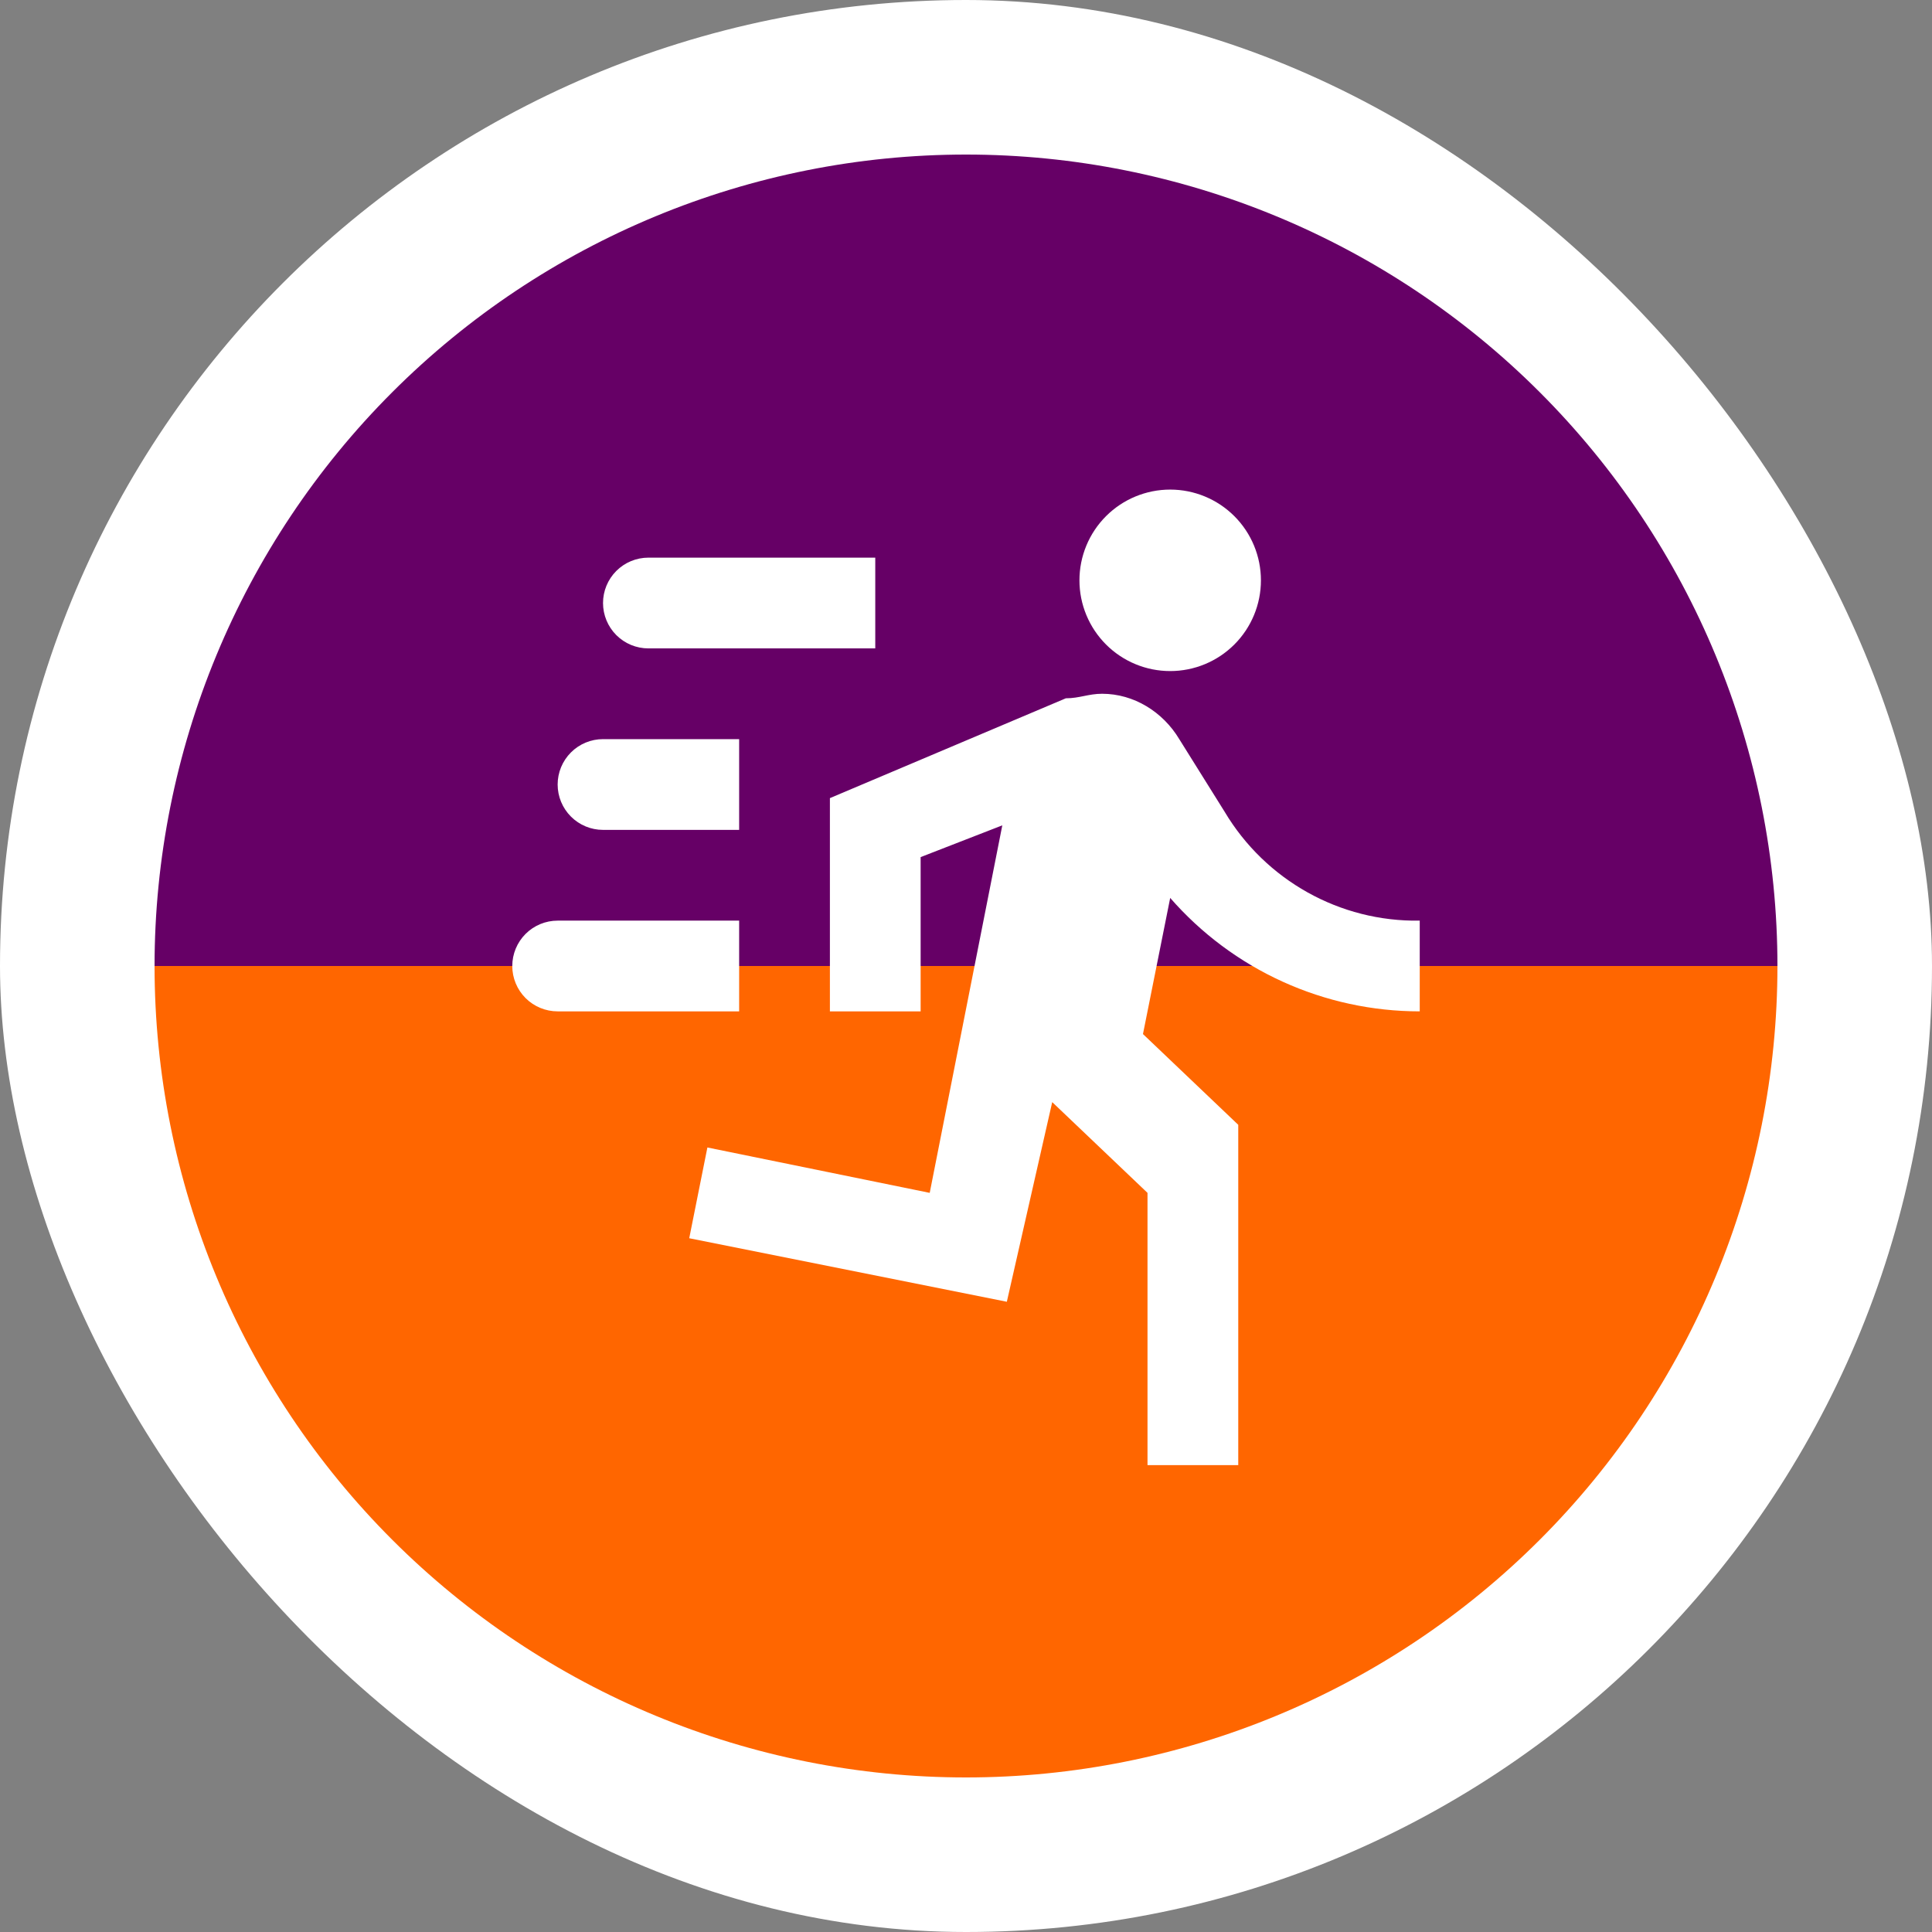
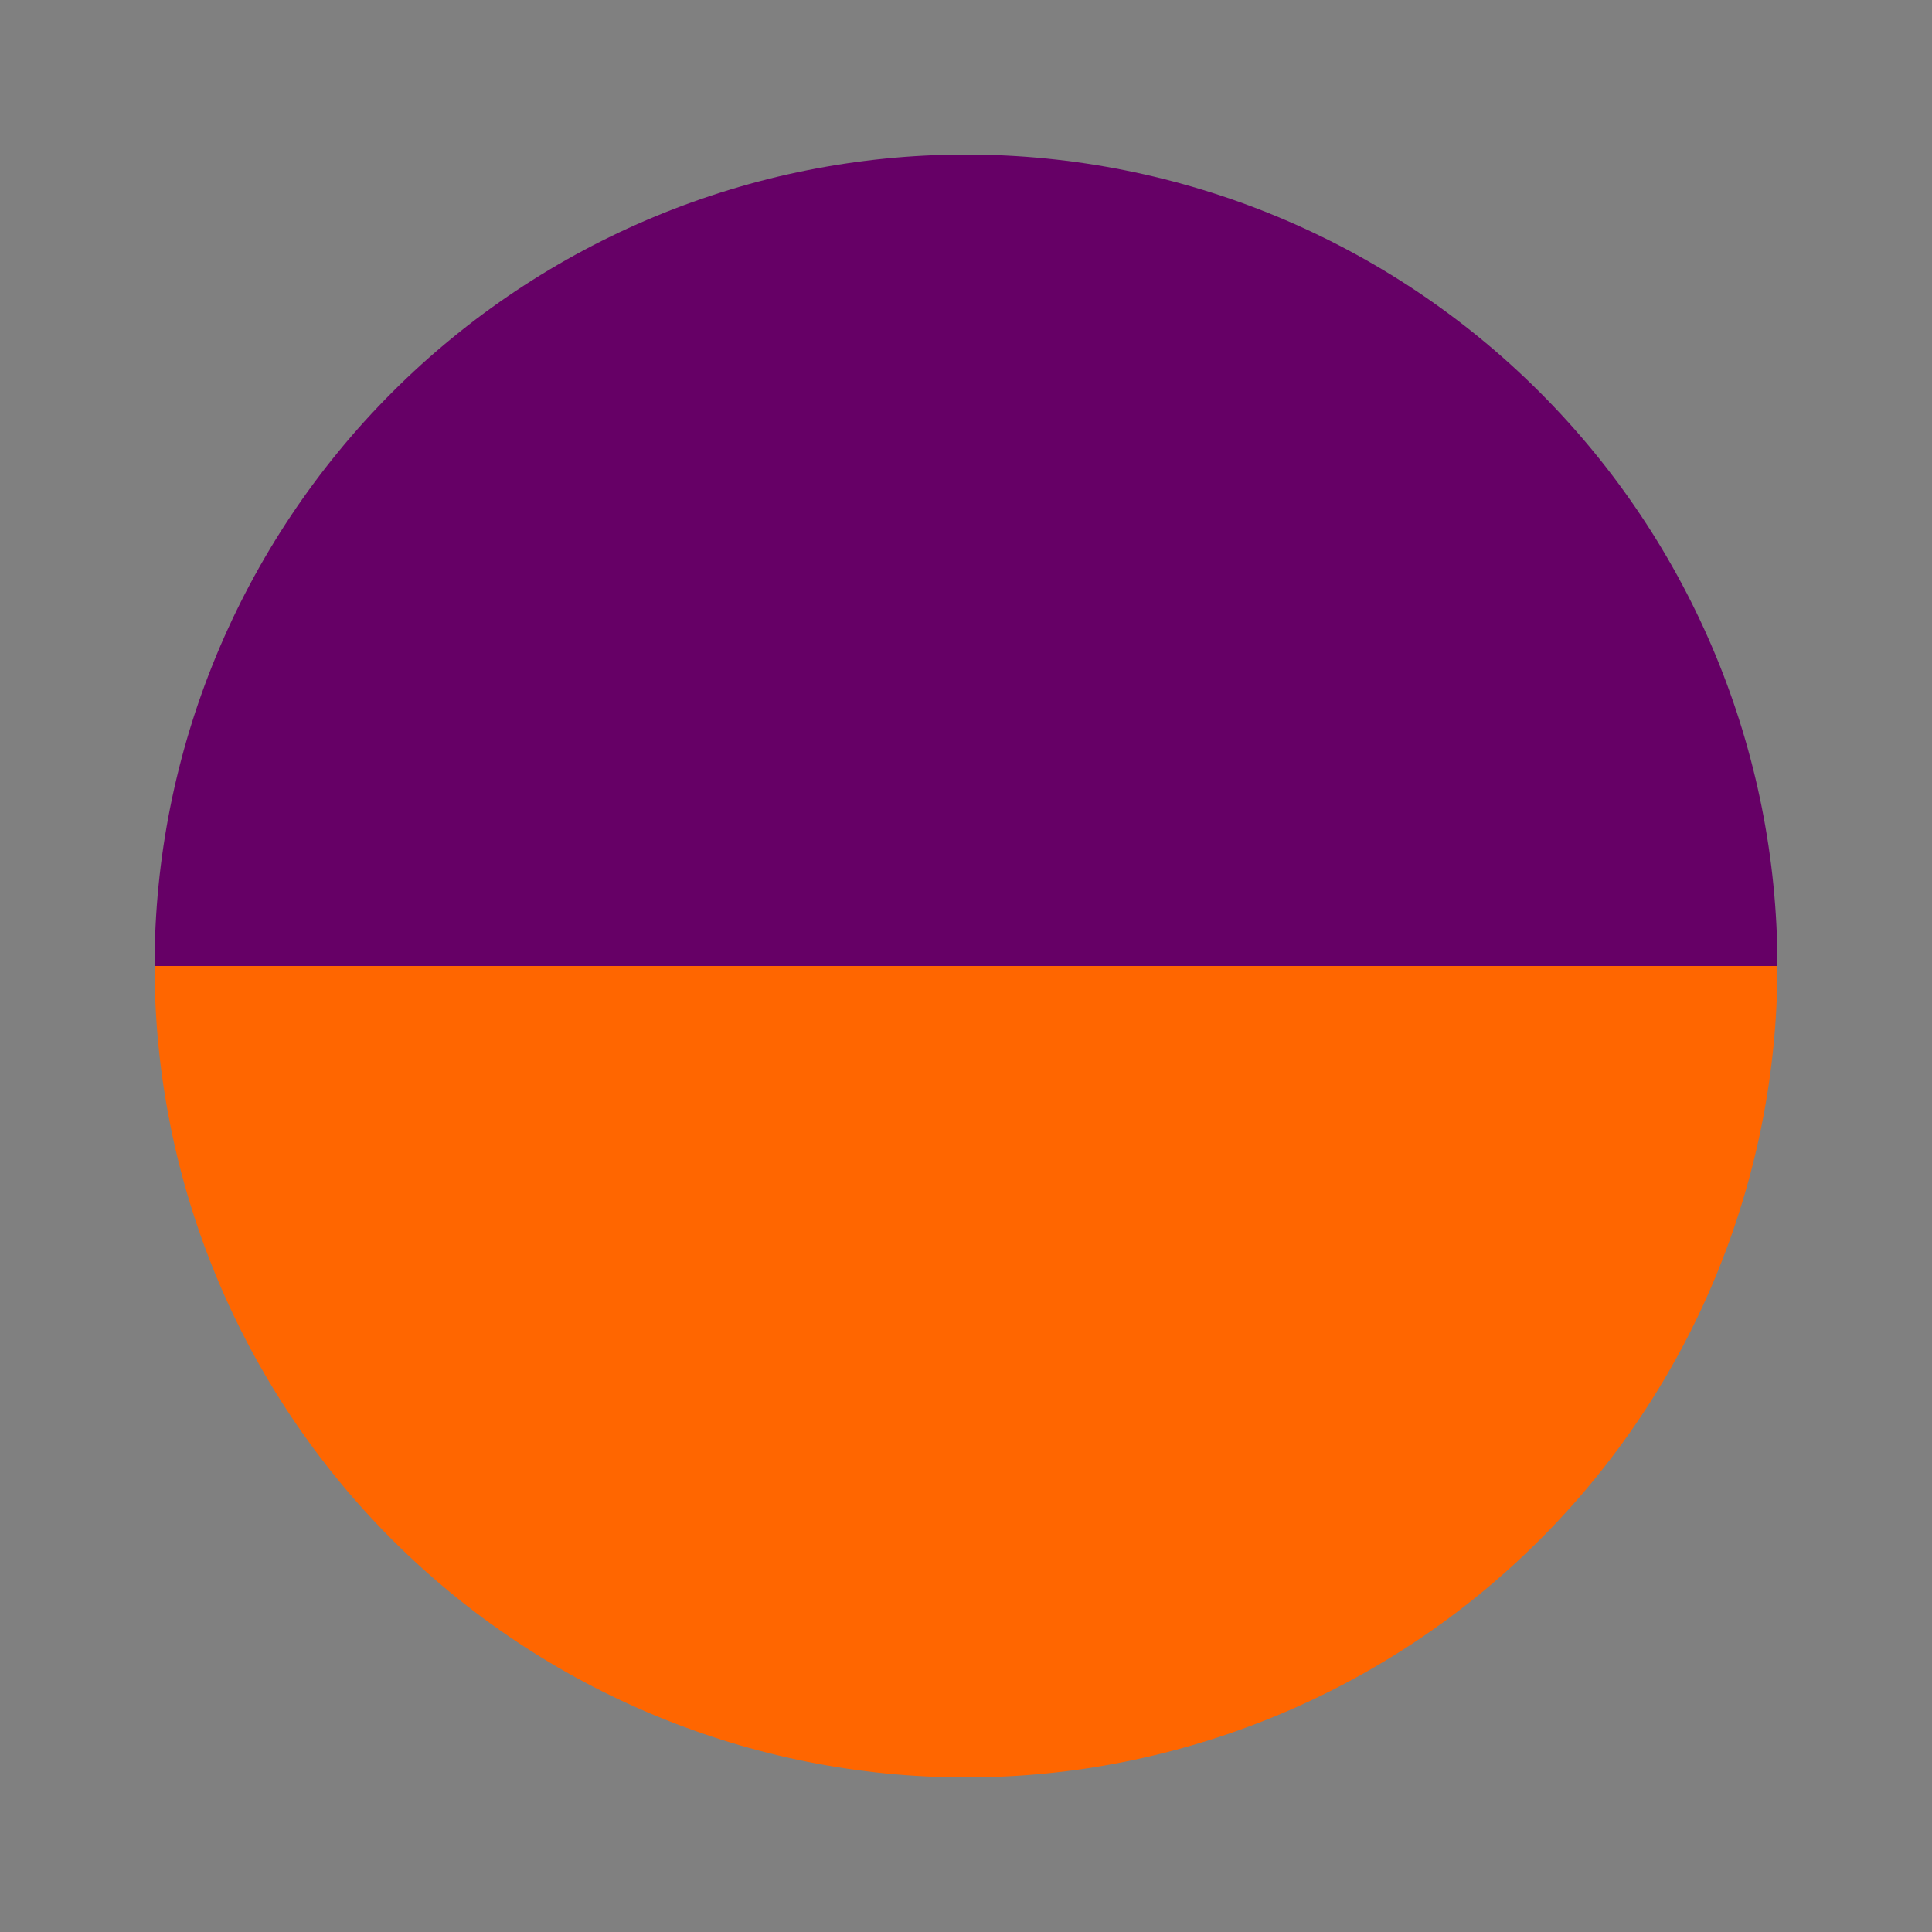
<svg xmlns="http://www.w3.org/2000/svg" width="110" height="110" viewBox="0 0 110 110" fill="none">
  <rect x="0" y="0" width="110" height="110" fill="#808080" stroke="none" />
-   <rect width="110" height="110" rx="55" fill="white" />
  <path d="M8.8 55C8.8 67.253 13.668 79.004 22.332 87.668C30.996 96.333 42.747 101.2 55 101.2C67.253 101.2 79.004 96.333 87.668 87.668C96.332 79.004 101.2 67.253 101.2 55L55 55L8.8 55Z" fill="#FF6600" />
  <path d="M8.8 55C8.8 42.747 13.668 30.996 22.332 22.332C30.996 13.667 42.747 8.8 55 8.8C67.253 8.8 79.004 13.667 87.668 22.332C96.333 30.996 101.2 42.747 101.2 55L55 55L8.8 55Z" fill="#660066" />
-   <path d="M66.626 38.208C67.996 38.208 69.31 37.664 70.279 36.695C71.248 35.726 71.792 34.412 71.792 33.042C71.792 31.671 71.248 30.357 70.279 29.388C69.31 28.419 67.996 27.875 66.626 27.875C65.255 27.875 63.941 28.419 62.972 29.388C62.003 30.357 61.459 31.671 61.459 33.042C61.459 34.412 62.003 35.726 62.972 36.695C63.941 37.664 65.255 38.208 66.626 38.208ZM57.325 74.117L59.909 62.75L65.334 67.917V83.417H70.501V64.042L65.076 58.875L66.626 51.125C68.396 53.153 70.579 54.779 73.03 55.893C75.481 57.007 78.142 57.583 80.834 57.583V52.417C76.287 52.494 72.05 50.117 69.725 46.217L67.142 42.083C66.212 40.533 64.559 39.5 62.751 39.5C61.975 39.5 61.459 39.758 60.684 39.758L47.251 45.442V57.583H52.417V48.8L57.067 46.992L52.934 67.917L40.276 65.333L39.242 70.5L57.325 74.117ZM34.334 47.25C33.649 47.25 32.992 46.978 32.507 46.493C32.023 46.009 31.75 45.352 31.75 44.667C31.75 43.981 32.023 43.324 32.507 42.84C32.992 42.355 33.649 42.083 34.334 42.083H42.084V47.25H34.334ZM36.917 36.917C36.232 36.917 35.575 36.645 35.09 36.16C34.606 35.676 34.334 35.019 34.334 34.333C34.334 33.648 34.606 32.991 35.09 32.507C35.575 32.022 36.232 31.75 36.917 31.75H49.834V36.917H36.917ZM31.75 57.583C31.065 57.583 30.408 57.311 29.924 56.827C29.439 56.342 29.167 55.685 29.167 55C29.167 54.315 29.439 53.658 29.924 53.173C30.408 52.689 31.065 52.417 31.75 52.417H42.084V57.583H31.75Z" fill="white" />
</svg>